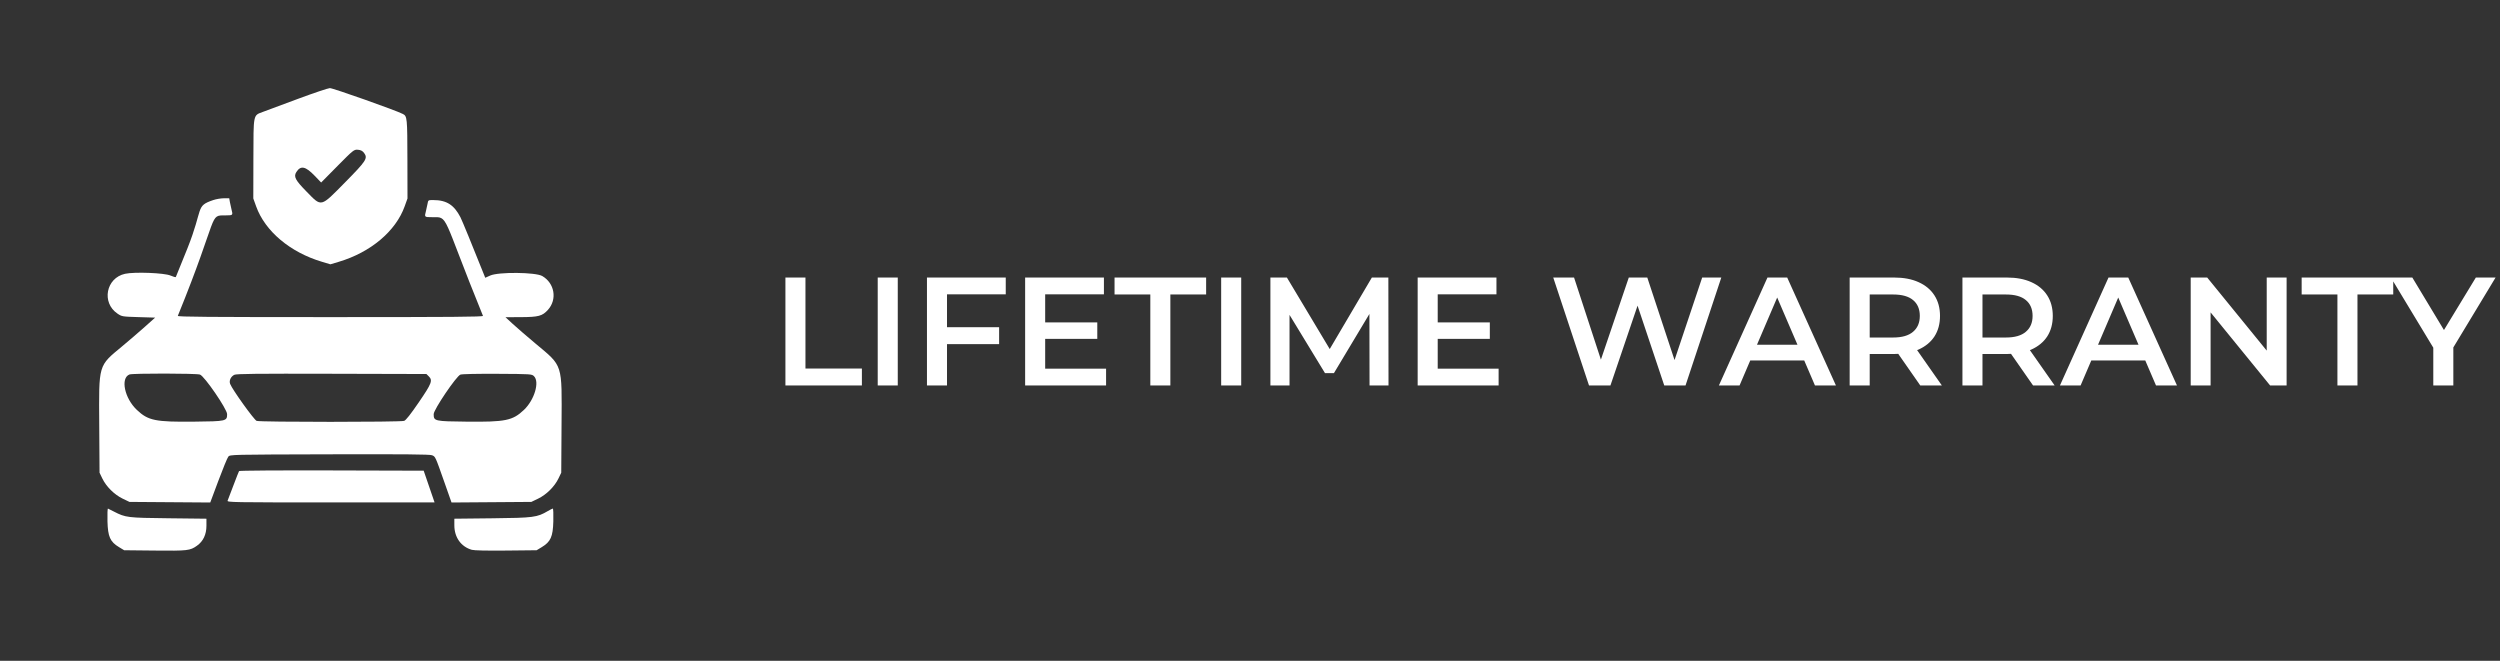
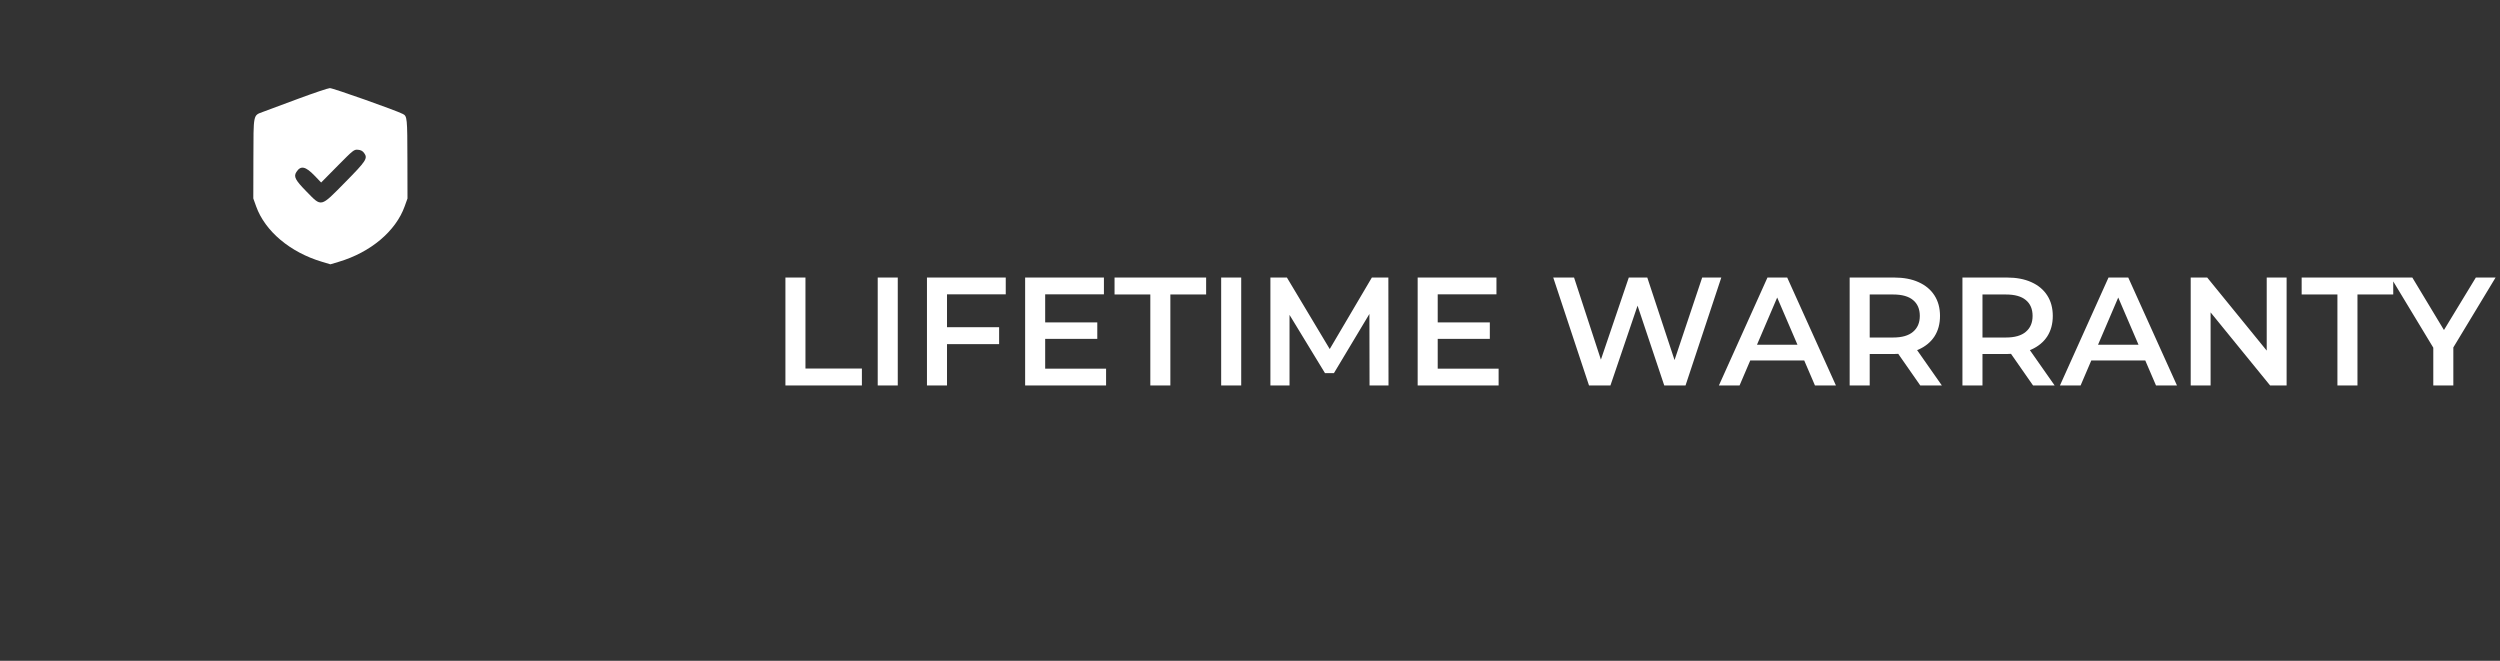
<svg xmlns="http://www.w3.org/2000/svg" width="227" height="60" viewBox="0 0 227 60" fill="none">
  <rect x="0" y="0" width="227" height="60" fill="#333333" stroke="none" />
-   <path fill-rule="evenodd" clip-rule="evenodd" d="M19.367 18.165C17.709 18.724 18.499 18.856 17.009 22.576C16.455 23.959 15.986 25.119 15.965 25.154C15.945 25.188 15.729 25.128 15.485 25.021C14.932 24.778 12.218 24.672 11.357 24.86C9.626 25.238 9.196 27.48 10.664 28.474C11.066 28.745 11.088 28.749 12.578 28.794L14.086 28.84L13.156 29.671C12.645 30.128 11.721 30.922 11.102 31.436C8.903 33.262 8.975 33.014 9.011 38.587L9.039 42.921L9.291 43.447C9.644 44.181 10.386 44.916 11.138 45.277L11.754 45.573L19.091 45.627L19.833 43.64C20.241 42.547 20.644 41.568 20.73 41.464C20.885 41.276 20.918 41.275 29.921 41.251C36.735 41.233 39.023 41.254 39.226 41.336C39.537 41.461 39.516 41.415 40.361 43.817L40.998 45.627L48.246 45.573L48.861 45.277C49.613 44.916 50.356 44.181 50.708 43.447L50.961 42.921L50.988 38.59C51.023 32.94 51.138 33.298 48.616 31.189C47.843 30.541 46.914 29.739 46.553 29.407L45.897 28.802L47.303 28.796C48.902 28.789 49.247 28.696 49.756 28.131C50.611 27.181 50.36 25.709 49.233 25.062C48.62 24.712 45.261 24.681 44.51 25.019L44.06 25.221L43.98 25.019C42.895 22.299 41.95 19.995 41.805 19.72C41.237 18.634 40.583 18.165 39.326 18.165C38.882 18.165 38.878 18.167 38.819 18.507C38.786 18.696 38.721 18.994 38.674 19.17C38.531 19.713 38.536 19.719 39.202 19.719C40.783 19.719 40.036 19.313 43.854 28.68C43.891 28.771 41.082 28.794 30 28.794C18.917 28.794 16.109 28.771 16.146 28.68C19.967 19.305 18.903 19.562 20.517 19.556C21.153 19.554 21.161 19.546 21.018 19.006C20.971 18.83 20.906 18.532 20.873 18.343L20.814 18L20.326 18.003C20.057 18.005 19.626 18.077 19.367 18.165ZM18.157 34.011C18.562 34.149 20.621 37.151 20.621 37.603C20.621 38.238 20.548 38.255 17.634 38.286C14.102 38.323 13.455 38.191 12.431 37.223C11.304 36.159 10.921 34.331 11.755 34.002C12.044 33.888 17.819 33.896 18.157 34.011ZM38.922 34.161C39.309 34.538 39.212 34.795 38.032 36.523C37.289 37.609 36.858 38.156 36.697 38.215C36.378 38.334 23.623 38.334 23.304 38.216C23.071 38.13 21.102 35.386 20.898 34.863C20.782 34.566 20.952 34.194 21.278 34.032C21.463 33.94 23.299 33.92 30.114 33.938L38.717 33.961L38.922 34.161ZM48.485 34.158C49.015 34.675 48.523 36.322 47.569 37.223C46.545 38.191 45.898 38.323 42.366 38.286C39.451 38.255 39.378 38.238 39.378 37.603C39.378 37.19 41.434 34.151 41.806 34.015C41.952 33.962 43.315 33.933 45.167 33.943C48.222 33.96 48.287 33.964 48.485 34.158ZM21.706 42.774C21.678 42.819 21.447 43.405 21.194 44.077C20.94 44.749 20.703 45.371 20.667 45.459C20.605 45.611 21.088 45.619 30.029 45.619H39.458L38.471 42.739L30.115 42.715C25.265 42.702 21.736 42.726 21.706 42.774ZM9.758 47.331C9.795 48.74 9.998 49.192 10.815 49.685L11.274 49.962L14.049 49.991C17.045 50.022 17.253 49.998 17.884 49.552C18.452 49.151 18.745 48.531 18.745 47.733V47.099L15.299 47.059C11.56 47.017 11.41 46.998 10.352 46.455C10.094 46.322 9.848 46.199 9.805 46.181C9.762 46.162 9.741 46.68 9.758 47.331ZM49.742 46.405C48.764 46.979 48.458 47.019 44.701 47.061L41.254 47.099L41.255 47.708C41.257 48.795 41.864 49.643 42.84 49.923C43.053 49.984 44.193 50.009 45.951 49.991L48.725 49.962L49.184 49.685C50 49.193 50.205 48.739 50.242 47.341C50.259 46.696 50.238 46.171 50.195 46.176C50.152 46.181 49.948 46.284 49.742 46.405Z" fill="white" />
  <path fill-rule="evenodd" clip-rule="evenodd" d="M27.063 8.973C25.636 9.503 24.194 10.039 23.857 10.165C22.979 10.495 23.017 10.306 23.008 14.427L23 18.021L23.257 18.737C24.066 20.993 26.341 22.908 29.241 23.773L30 24L30.759 23.773C33.659 22.908 35.934 20.993 36.743 18.737L37 18.021L36.993 14.527C36.986 10.695 36.972 10.551 36.583 10.349C35.953 10.021 30.215 7.99 29.95 8C29.789 8.006 28.49 8.444 27.063 8.973ZM33.06 13.891C33.412 14.374 33.267 14.598 31.336 16.556C29.072 18.853 29.224 18.816 27.834 17.397C26.805 16.346 26.644 16.035 26.91 15.62C27.306 15.004 27.739 15.094 28.577 15.965L29.161 16.572L30.646 15.069C32.085 13.614 32.144 13.566 32.501 13.597C32.762 13.62 32.924 13.705 33.06 13.891Z" fill="white" />
  <path d="M71.316 35V25.2H73.136V33.46H78.26V35H71.316ZM79.697 35V25.2H81.517V35H79.697ZM85.834 29.708H90.72V31.248H85.834V29.708ZM85.988 35H84.168V25.2H91.322V26.726H85.988V35ZM94.762 29.274H99.634V30.772H94.762V29.274ZM94.902 33.474H100.432V35H93.082V25.2H100.236V26.726H94.902V33.474ZM104.449 35V26.74H101.201V25.2H109.517V26.74H106.269V35H104.449ZM110.882 35V25.2H112.702V35H110.882ZM115.353 35V25.2H116.851L121.135 32.354H120.351L124.565 25.2H126.063L126.077 35H124.355L124.341 27.902H124.705L121.121 33.88H120.309L116.669 27.902H117.089V35H115.353ZM130.404 29.274H135.276V30.772H130.404V29.274ZM130.544 33.474H136.074V35H128.724V25.2H135.878V26.726H130.544V33.474ZM144.282 35L141.034 25.2H142.924L145.822 34.062H144.884L147.894 25.2H149.574L152.5 34.062H151.59L154.558 25.2H156.294L153.046 35H151.114L148.44 27.006H148.944L146.228 35H144.282ZM156.076 35L160.486 25.2H162.278L166.702 35H164.798L161.004 26.166H161.732L157.952 35H156.076ZM158.106 32.732L158.596 31.304H163.888L164.378 32.732H158.106ZM167.949 35V25.2H171.981C172.849 25.2 173.591 25.34 174.207 25.62C174.832 25.9 175.313 26.301 175.649 26.824C175.985 27.347 176.153 27.967 176.153 28.686C176.153 29.405 175.985 30.025 175.649 30.548C175.313 31.061 174.832 31.458 174.207 31.738C173.591 32.009 172.849 32.144 171.981 32.144H168.957L169.769 31.318V35H167.949ZM174.361 35L171.883 31.444H173.829L176.321 35H174.361ZM169.769 31.514L168.957 30.646H171.897C172.699 30.646 173.301 30.473 173.703 30.128C174.113 29.783 174.319 29.302 174.319 28.686C174.319 28.061 174.113 27.58 173.703 27.244C173.301 26.908 172.699 26.74 171.897 26.74H168.957L169.769 25.844V31.514ZM178.189 35V25.2H182.221C183.089 25.2 183.831 25.34 184.447 25.62C185.072 25.9 185.553 26.301 185.889 26.824C186.225 27.347 186.393 27.967 186.393 28.686C186.393 29.405 186.225 30.025 185.889 30.548C185.553 31.061 185.072 31.458 184.447 31.738C183.831 32.009 183.089 32.144 182.221 32.144H179.197L180.009 31.318V35H178.189ZM184.601 35L182.123 31.444H184.069L186.561 35H184.601ZM180.009 31.514L179.197 30.646H182.137C182.94 30.646 183.542 30.473 183.943 30.128C184.354 29.783 184.559 29.302 184.559 28.686C184.559 28.061 184.354 27.58 183.943 27.244C183.542 26.908 182.94 26.74 182.137 26.74H179.197L180.009 25.844V31.514ZM187.043 35L191.453 25.2H193.245L197.669 35H195.765L191.971 26.166H192.699L188.919 35H187.043ZM189.073 32.732L189.563 31.304H194.855L195.345 32.732H189.073ZM198.916 35V25.2H200.414L206.56 32.746H205.818V25.2H207.624V35H206.126L199.98 27.454H200.722V35H198.916ZM212.238 35V26.74H208.99V25.2H217.306V26.74H214.058V35H212.238ZM220.943 35V31.122L221.349 32.242L217.093 25.2H219.039L222.455 30.87H221.363L224.807 25.2H226.599L222.343 32.242L222.763 31.122V35H220.943Z" fill="white" />
</svg>